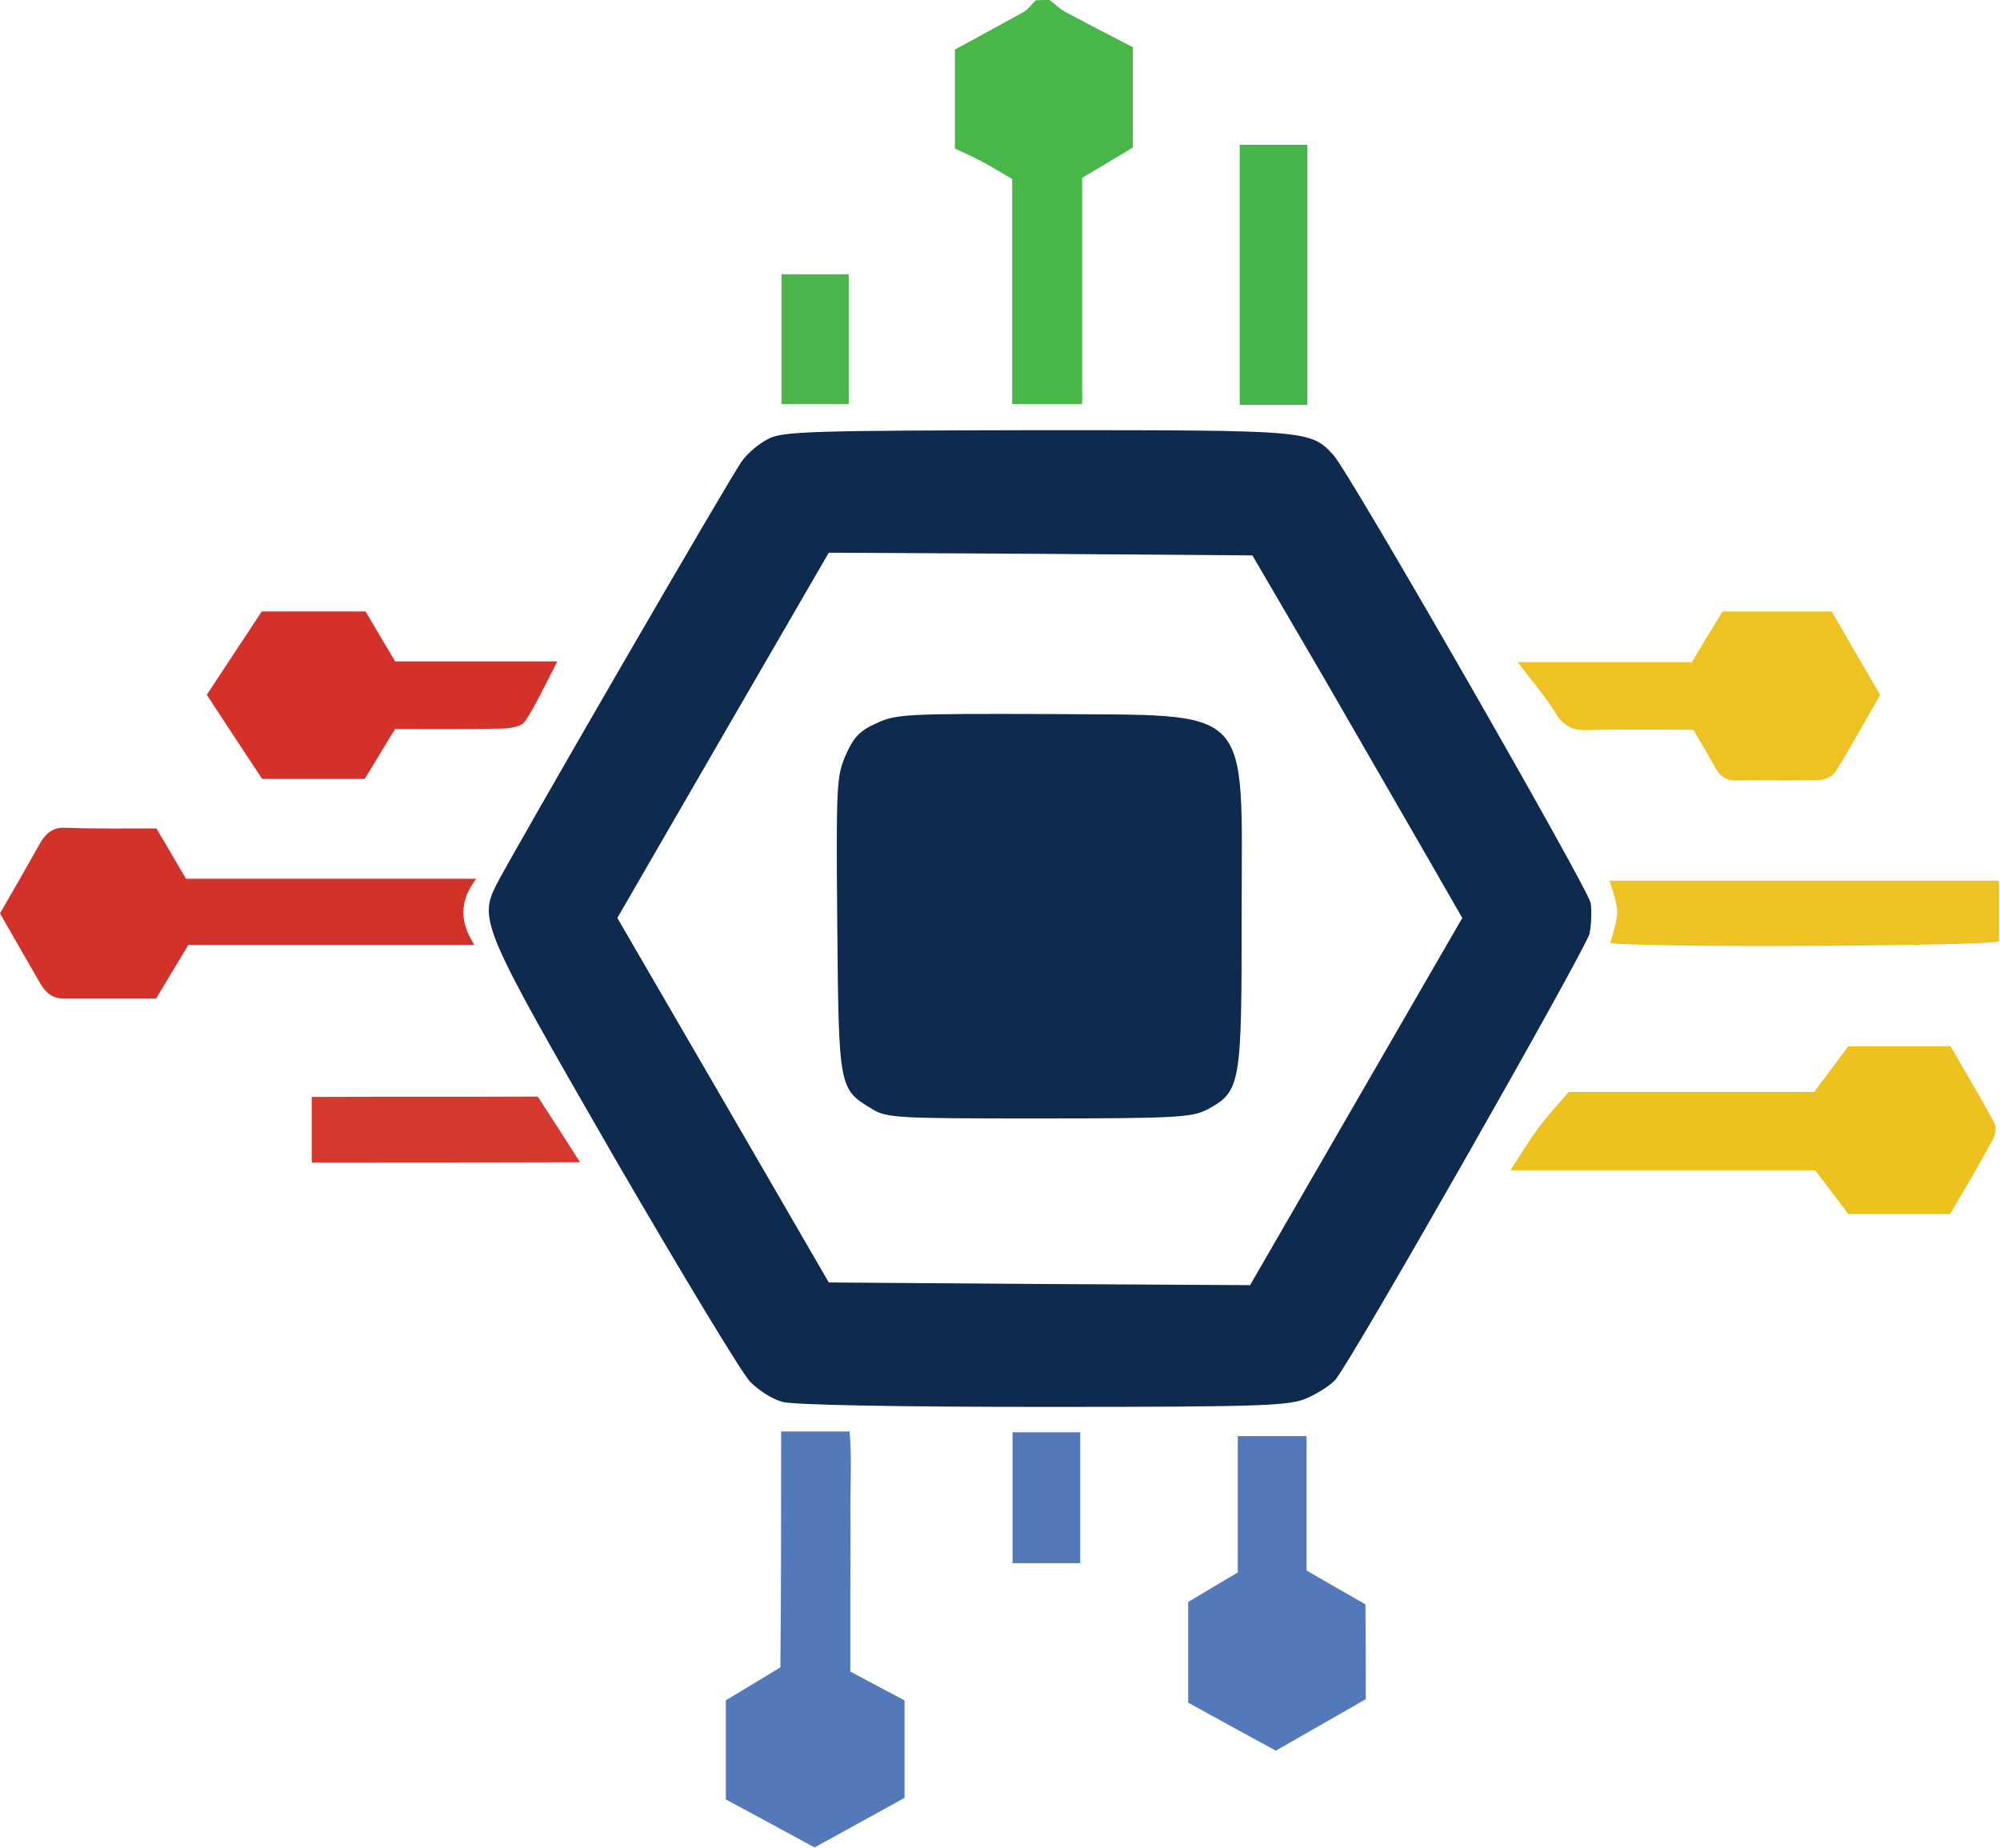
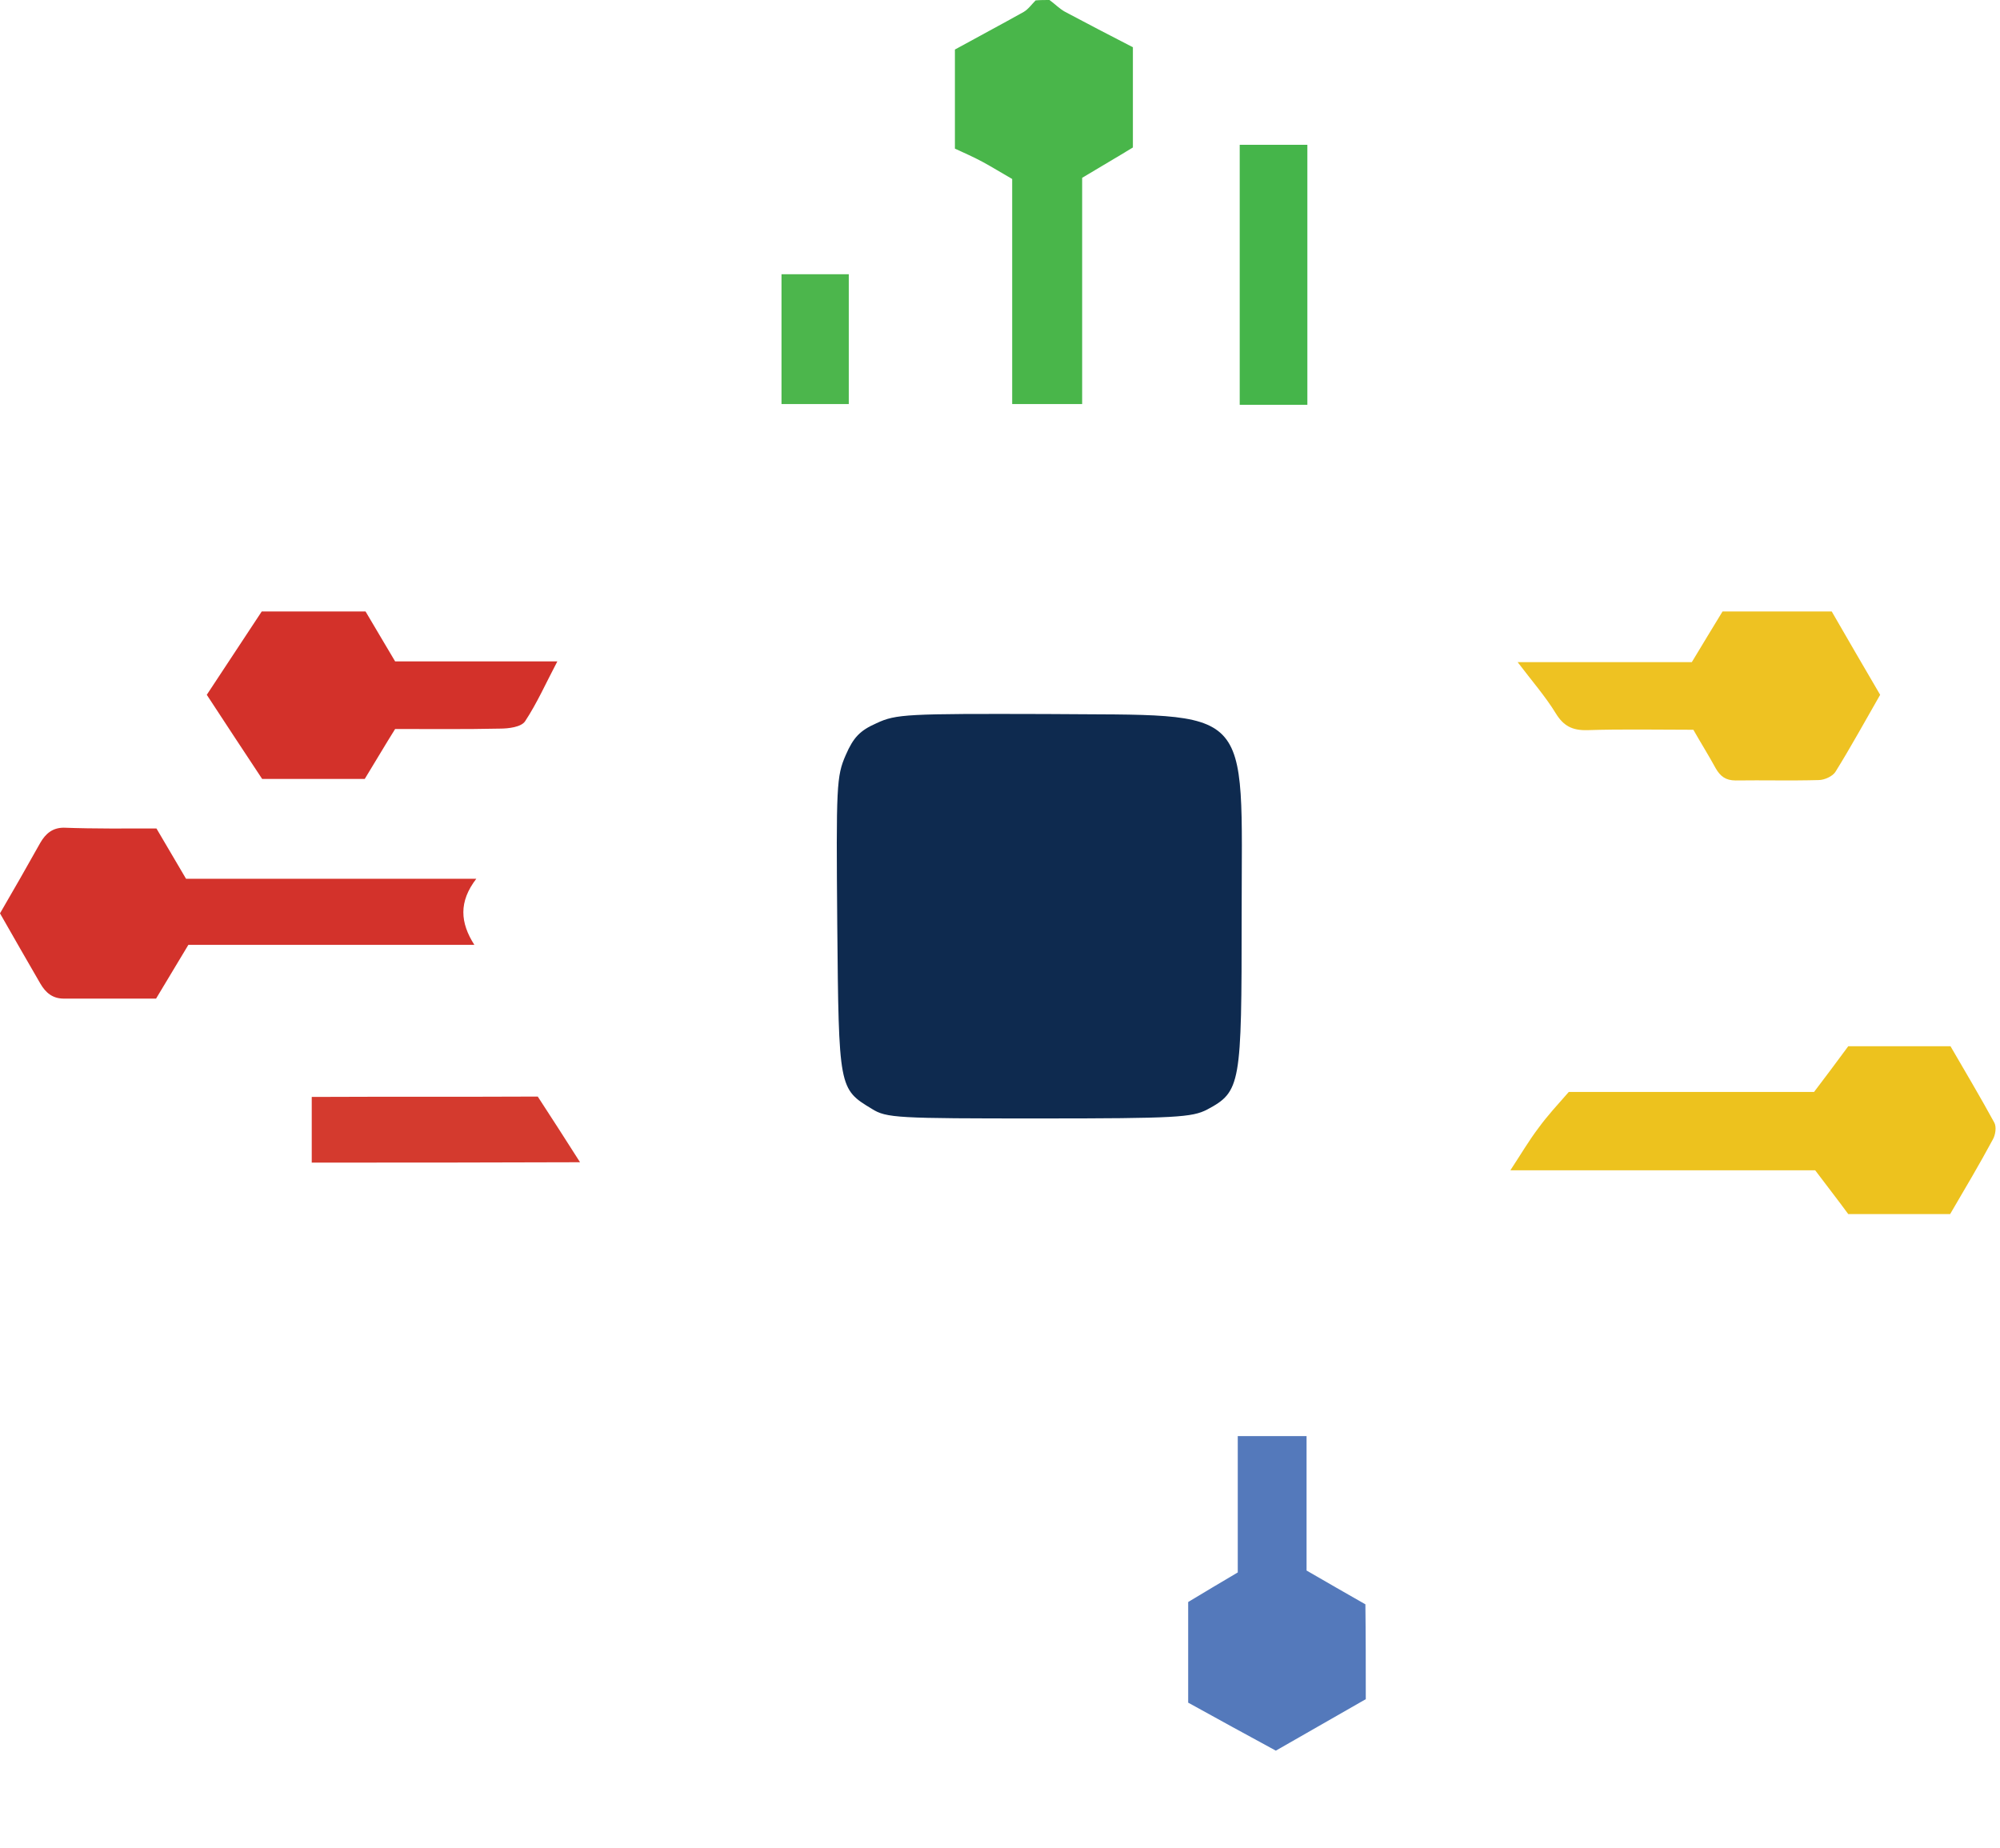
<svg xmlns="http://www.w3.org/2000/svg" width="92" height="85" viewBox="0 0 92 85" fill="none">
-   <path d="M35.365 20.177C34.959 20.371 34.375 20.848 34.11 21.237C33.615 21.908 23.677 39.064 22.846 40.672C22.015 42.315 22.174 42.686 28.221 53.18C31.298 58.481 34.11 63.145 34.499 63.551C34.888 63.958 35.56 64.382 36.002 64.488C36.479 64.629 41.324 64.717 48.026 64.717C58.459 64.717 59.325 64.664 60.174 64.293C60.669 64.064 61.235 63.693 61.43 63.463C62.19 62.58 72.941 43.675 73.118 42.951C73.206 42.527 73.224 41.873 73.171 41.537C73.012 40.795 62.084 21.749 61.341 20.936C60.28 19.788 60.245 19.788 47.761 19.788C37.434 19.806 36.02 19.841 35.365 20.177ZM60.881 31.148C62.65 34.223 64.842 38.004 65.691 39.488L67.265 42.226L62.384 50.672L57.504 59.117L47.814 59.064L38.124 58.993L33.261 50.601L28.398 42.226L33.261 33.816L38.124 25.424L47.885 25.477L57.61 25.548L60.881 31.148Z" fill="#0E2A4F" />
  <path d="M40.317 33.269C39.557 33.604 39.256 33.922 38.903 34.735C38.478 35.707 38.461 36.148 38.514 42.544C38.584 50.071 38.584 50.089 40.105 51.007C40.777 51.431 41.272 51.449 47.797 51.449C54.11 51.449 54.835 51.396 55.524 51.042C57.08 50.212 57.116 49.912 57.116 42.12C57.116 32.244 57.788 32.933 48.115 32.845C41.714 32.827 41.219 32.845 40.317 33.269Z" fill="#0E2A4F" />
  <path d="M48.276 0C48.523 0.177 48.736 0.406 49.001 0.548C50.026 1.095 51.052 1.625 52.113 2.173C52.113 3.71 52.113 5.177 52.113 6.784C51.423 7.208 50.627 7.668 49.779 8.18C49.779 11.608 49.779 15.071 49.779 18.587C48.7 18.587 47.692 18.587 46.56 18.587C46.56 15.141 46.56 11.696 46.56 8.233C46.065 7.951 45.641 7.686 45.217 7.456C44.792 7.226 44.35 7.032 43.926 6.837C43.926 5.265 43.926 3.781 43.926 2.279C44.987 1.696 46.048 1.131 47.091 0.548C47.303 0.424 47.462 0.194 47.639 0.018C47.851 0 48.063 0 48.276 0Z" fill="#49B64A" />
  <path d="M72.164 50.23C75.86 50.23 79.609 50.23 83.446 50.23C83.959 49.558 84.472 48.869 85.02 48.127C86.505 48.127 88.061 48.127 89.723 48.127C90.378 49.258 91.085 50.442 91.739 51.643C91.845 51.837 91.792 52.209 91.668 52.42C91.05 53.569 90.378 54.7 89.706 55.848C88.132 55.848 86.594 55.848 85.02 55.848C84.542 55.194 84.029 54.541 83.499 53.834C78.866 53.834 74.233 53.834 69.477 53.834C69.954 53.109 70.325 52.474 70.767 51.891C71.192 51.307 71.669 50.795 72.164 50.23Z" fill="#EDC21E" />
  <path d="M7.197 38.11C7.657 38.887 8.081 39.611 8.558 40.424C12.908 40.424 17.294 40.424 21.909 40.424C21.096 41.484 21.166 42.438 21.82 43.463C17.364 43.463 13.05 43.463 8.665 43.463C8.169 44.293 7.674 45.106 7.179 45.936C5.765 45.936 4.35 45.936 2.935 45.936C2.423 45.936 2.104 45.671 1.857 45.247C1.238 44.17 0.619 43.11 0 42.014C0.637 40.919 1.255 39.841 1.857 38.763C2.104 38.339 2.423 38.074 2.935 38.074C4.368 38.127 5.782 38.11 7.197 38.11Z" fill="#D3322B" />
-   <path d="M35.933 65.848C36.994 65.848 37.967 65.848 39.081 65.848C39.187 67.032 39.116 68.269 39.116 69.488C39.134 70.689 39.116 71.891 39.116 73.11C39.116 74.346 39.116 75.583 39.116 76.891C39.965 77.35 40.796 77.792 41.609 78.216C41.609 79.717 41.609 81.166 41.609 82.703C40.301 83.428 38.939 84.17 37.471 84.982C36.145 84.258 34.766 83.516 33.387 82.774C33.387 81.219 33.387 79.77 33.387 78.216C34.165 77.739 35.014 77.244 35.898 76.696C35.933 73.11 35.933 69.505 35.933 65.848Z" fill="#5379BB" />
  <path d="M69.812 30.459C72.642 30.459 75.241 30.459 77.823 30.459C78.318 29.629 78.778 28.887 79.237 28.127C80.917 28.127 82.562 28.127 84.259 28.127C84.984 29.382 85.709 30.636 86.487 31.961C85.815 33.127 85.161 34.329 84.436 35.495C84.312 35.707 83.923 35.883 83.658 35.883C82.385 35.919 81.112 35.883 79.839 35.901C79.379 35.901 79.131 35.707 78.919 35.336C78.601 34.753 78.247 34.187 77.894 33.569C76.249 33.569 74.622 33.534 73.013 33.587C72.323 33.604 71.917 33.392 71.563 32.809C71.086 32.032 70.484 31.343 69.812 30.459Z" fill="#EEC222" />
  <path d="M18.176 33.534C17.699 34.293 17.257 35.053 16.779 35.83C15.223 35.83 13.685 35.83 12.058 35.83C11.245 34.594 10.396 33.322 9.512 31.961C10.361 30.671 11.192 29.417 12.04 28.127C13.579 28.127 15.17 28.127 16.815 28.127C17.239 28.852 17.699 29.611 18.176 30.424C20.581 30.424 23.021 30.424 25.638 30.424C25.108 31.431 24.701 32.35 24.153 33.18C23.976 33.445 23.393 33.516 23.004 33.516C21.395 33.551 19.803 33.534 18.176 33.534Z" fill="#D3312A" />
  <path d="M62.826 78.162C61.464 78.94 60.138 79.7 58.688 80.53C57.379 79.823 56.035 79.081 54.656 78.322C54.656 76.749 54.656 75.247 54.656 73.693C55.417 73.233 56.159 72.791 56.937 72.332C56.937 70.247 56.937 68.198 56.937 66.06C57.981 66.06 58.989 66.06 60.102 66.06C60.102 68.092 60.102 70.159 60.102 72.244C61.022 72.774 61.871 73.269 62.808 73.799C62.826 75.194 62.826 76.661 62.826 78.162Z" fill="#5479BB" />
-   <path d="M91.952 40.513C91.952 41.484 91.952 42.403 91.952 43.304C91.209 43.534 75.277 43.604 74.074 43.375C74.499 41.944 74.499 41.944 74.039 40.513C79.998 40.513 85.922 40.513 91.952 40.513Z" fill="#EEC222" />
  <path d="M57.027 18.622C57.027 14.611 57.027 10.671 57.027 6.661C58.053 6.661 59.061 6.661 60.139 6.661C60.139 10.618 60.139 14.594 60.139 18.622C59.149 18.622 58.141 18.622 57.027 18.622Z" fill="#45B54A" />
  <path d="M14.34 53.48C14.34 52.474 14.34 51.555 14.34 50.459C17.788 50.442 21.236 50.459 24.737 50.442C25.374 51.413 25.993 52.385 26.682 53.463C22.509 53.48 18.478 53.48 14.34 53.48Z" fill="#D43A2E" />
  <path d="M35.949 12.615C36.992 12.615 37.983 12.615 39.044 12.615C39.044 14.594 39.044 16.555 39.044 18.587C38.053 18.587 37.046 18.587 35.949 18.587C35.949 16.625 35.949 14.664 35.949 12.615Z" fill="#4CB64C" />
-   <path d="M46.578 71.908C46.578 69.859 46.578 67.897 46.578 65.883C47.604 65.883 48.612 65.883 49.69 65.883C49.69 67.862 49.69 69.859 49.69 71.908C48.682 71.908 47.675 71.908 46.578 71.908Z" fill="#5379BB" />
</svg>